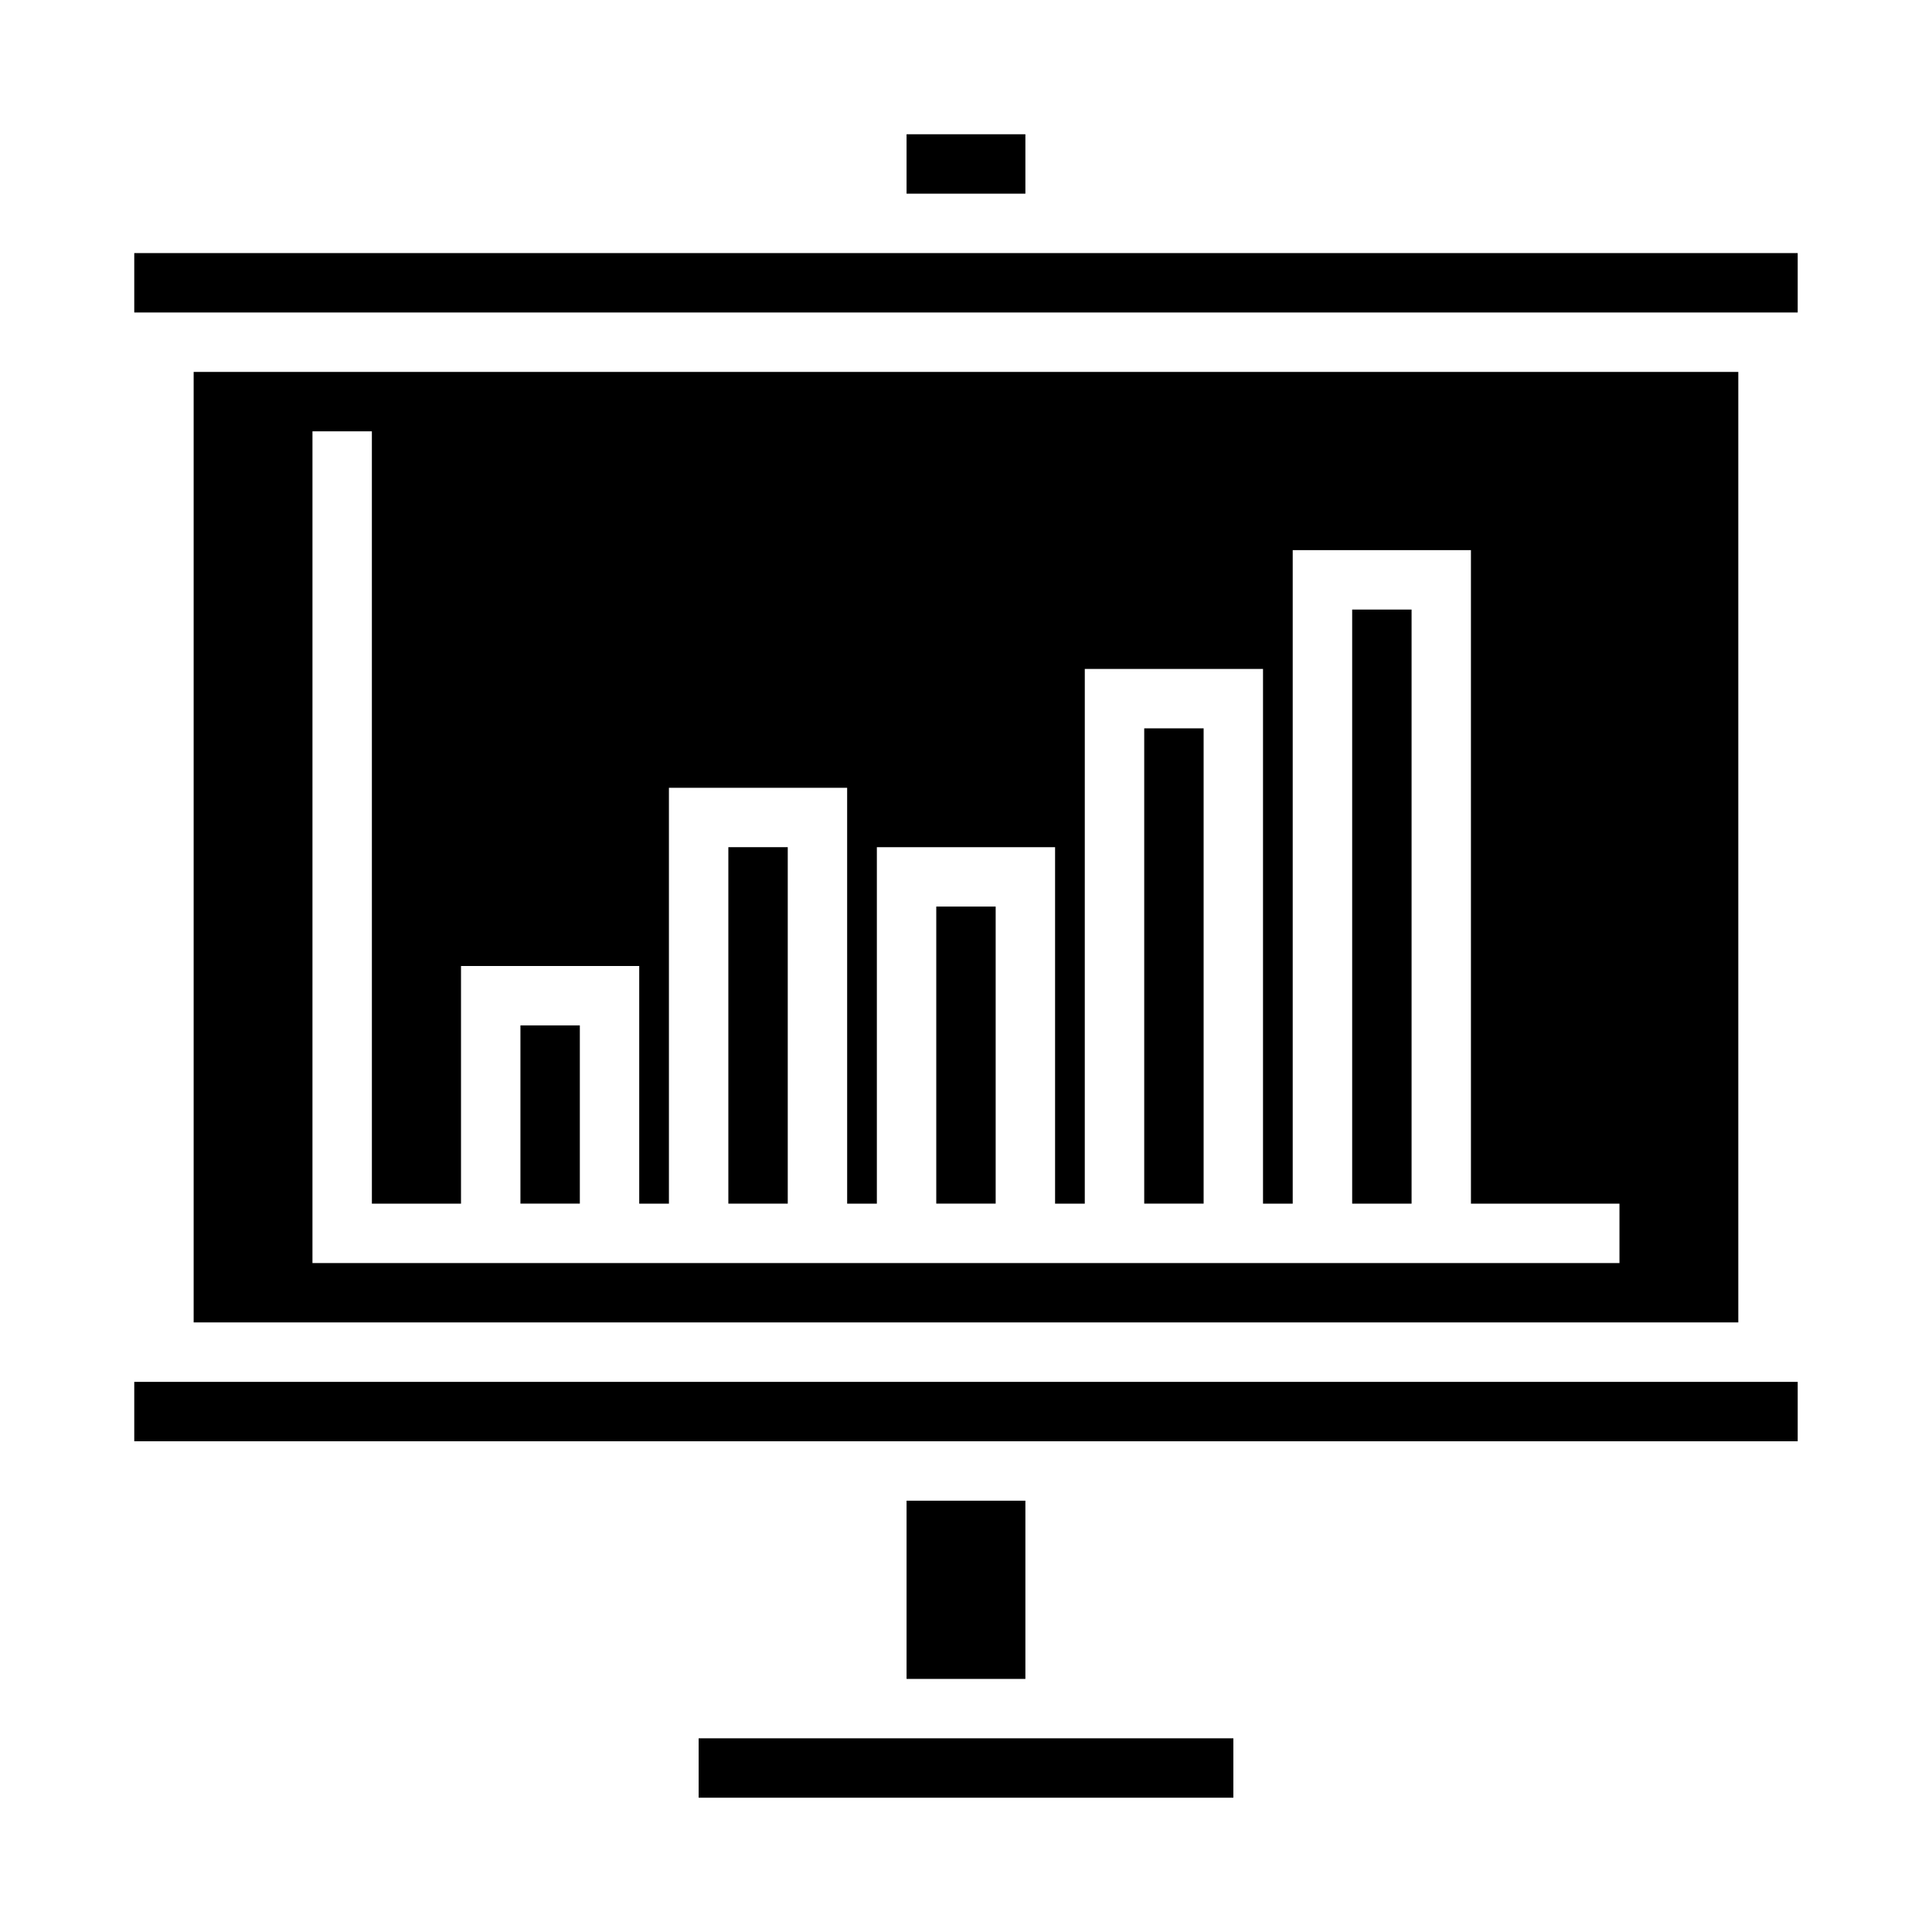
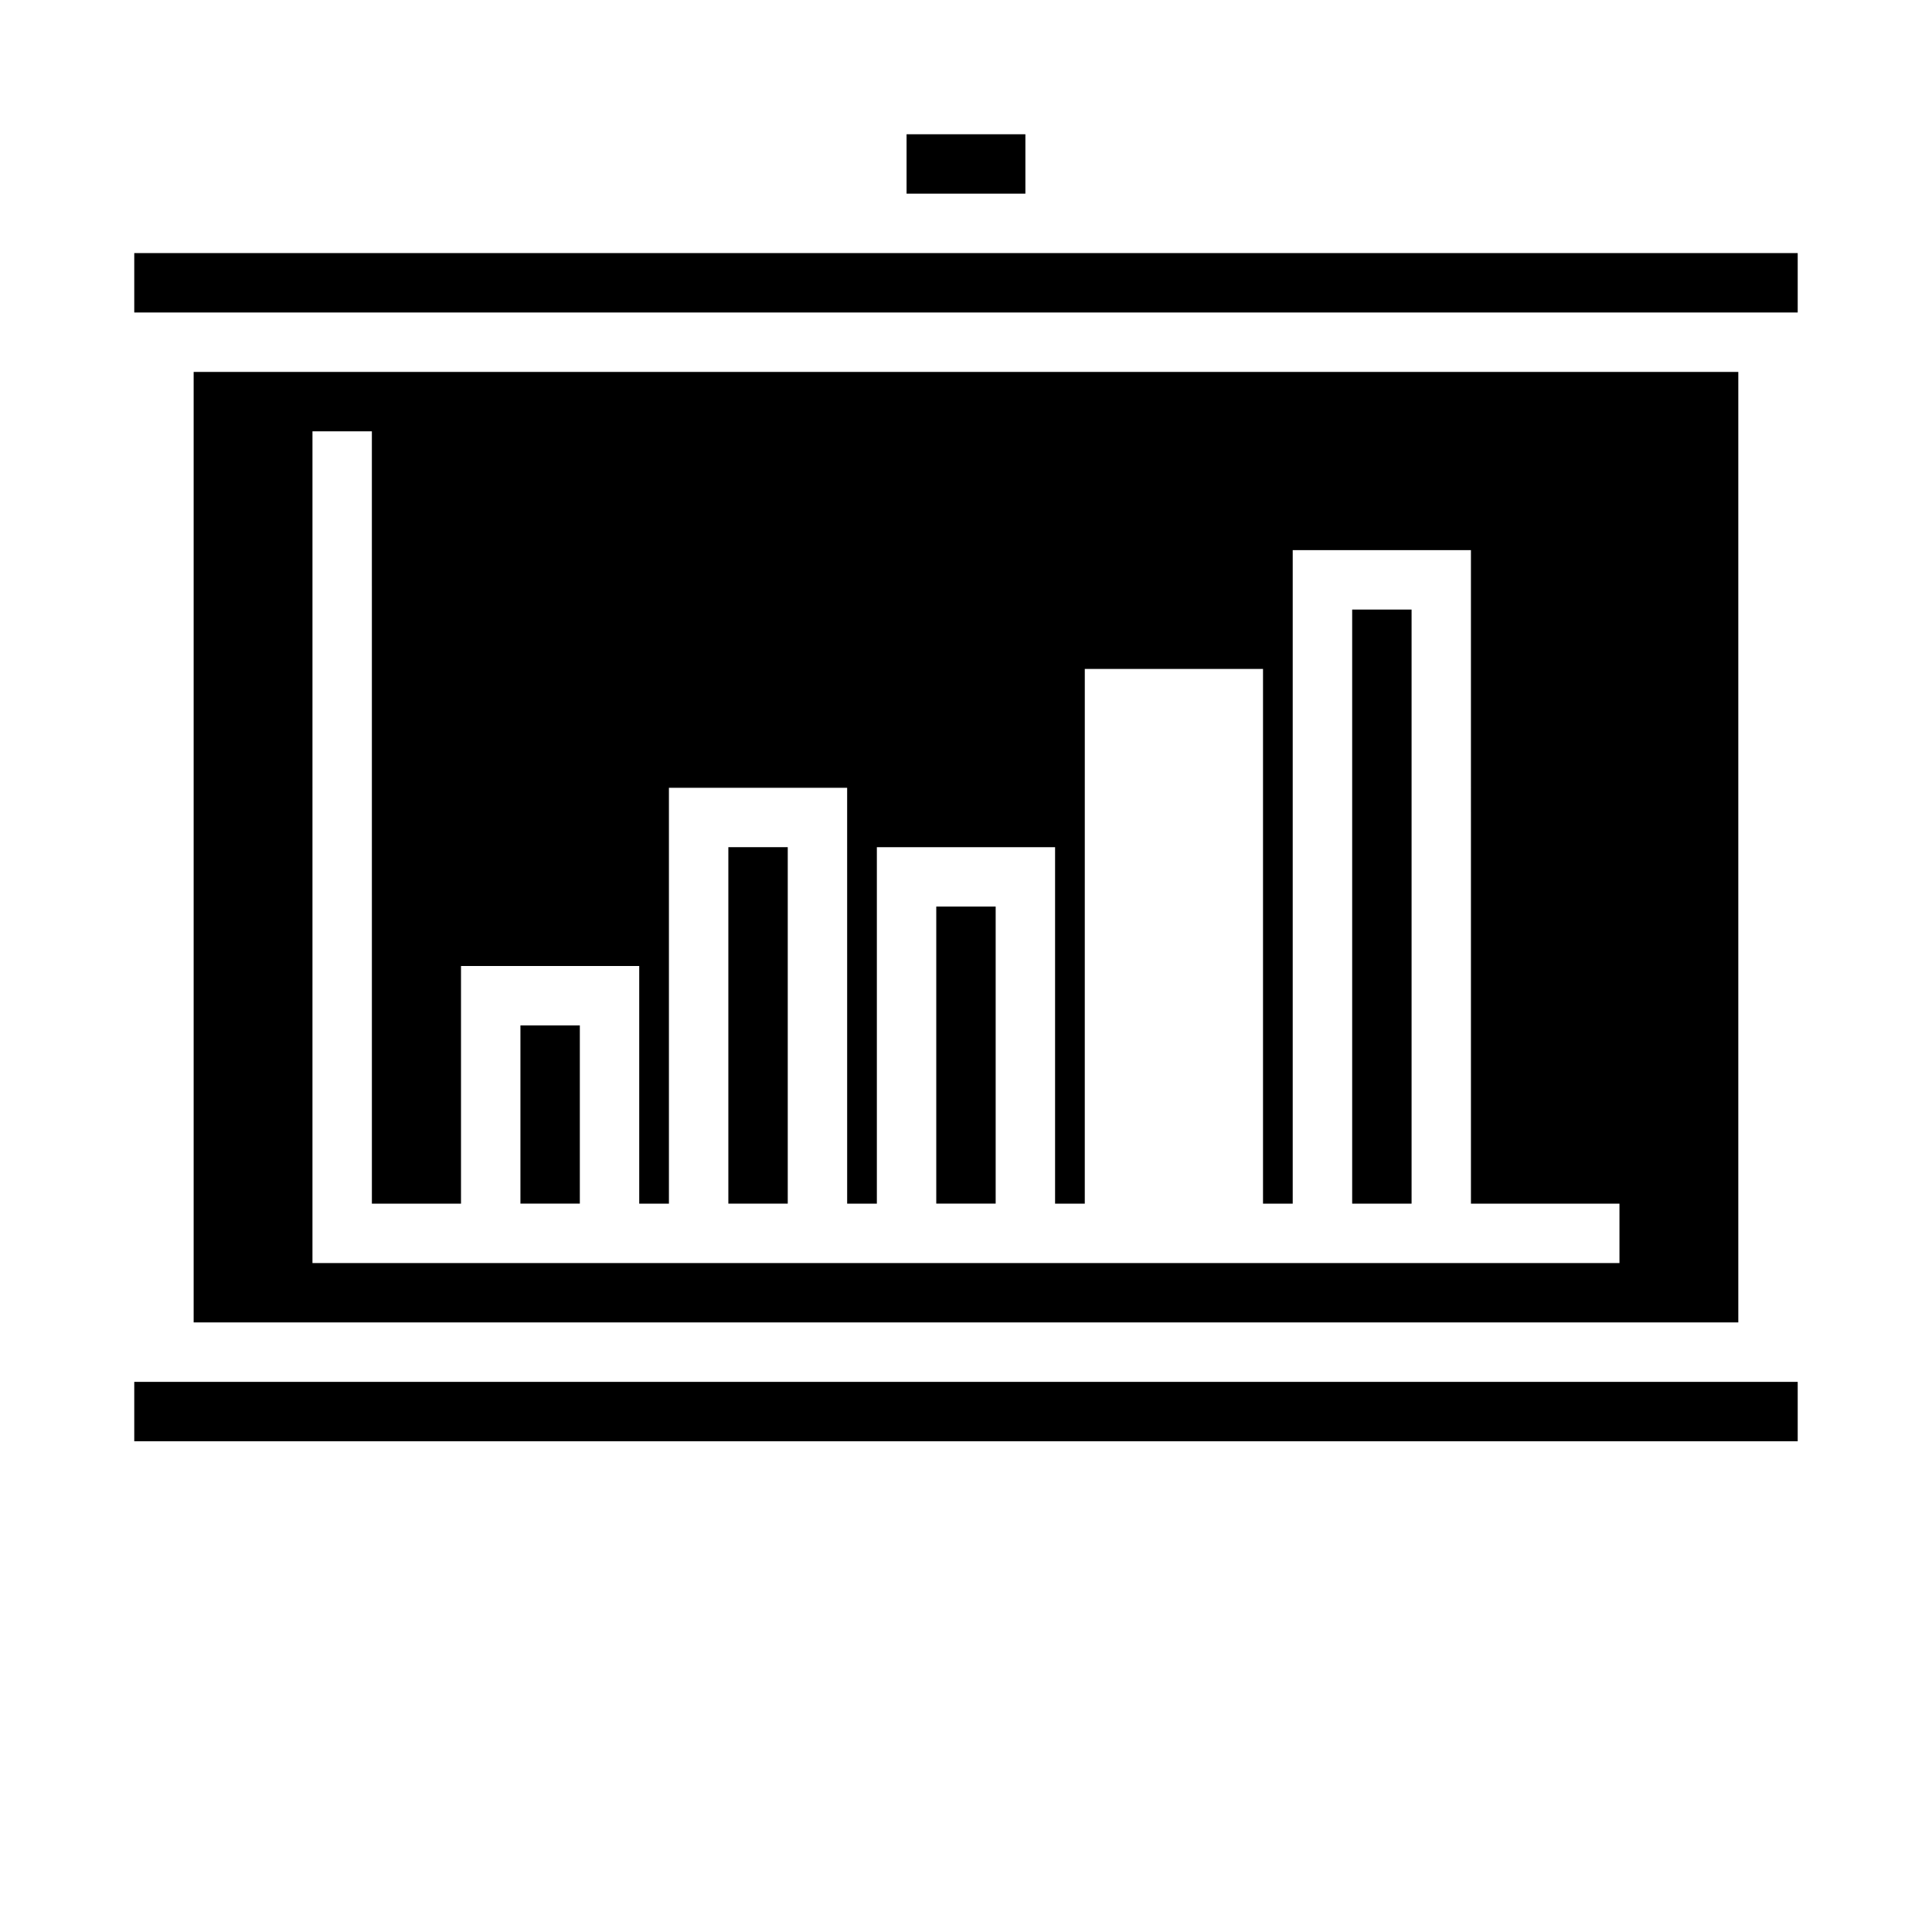
<svg xmlns="http://www.w3.org/2000/svg" fill="#000000" width="800px" height="800px" version="1.1" viewBox="144 144 512 512">
  <g>
-     <path d="m384.25 541.7h31.488v47.23h-31.488z" />
-     <path d="m329.15 604.67h141.7v15.742h-141.7z" />
    <path d="m195.32 494.46h409.35v-251.9h-409.35zm31.488-236.16h15.742l0.004 204.68h23.617v-62.977h47.23v62.977h7.871v-110.21h47.23l0.004 110.21h7.871v-94.465h47.23v94.465h7.871l0.004-141.7h47.23v141.7h7.871v-173.19h47.23l0.004 173.19h39.359v15.742h-346.37z" />
    <path d="m384.25 179.58h31.488v15.742h-31.488z" />
    <path d="m179.58 211.07h440.83v15.742h-440.83z" />
    <path d="m281.92 415.74h15.742v47.23h-15.742z" />
    <path d="m179.58 510.21h440.83v15.742h-440.83z" />
-     <path d="m447.23 337.02h15.742v125.95h-15.742z" />
    <path d="m502.34 305.54h15.742v157.44h-15.742z" />
    <path d="m337.02 368.51h15.742v94.465h-15.742z" />
    <path d="m392.12 384.25h15.742v78.719h-15.742z" />
  </g>
</svg>